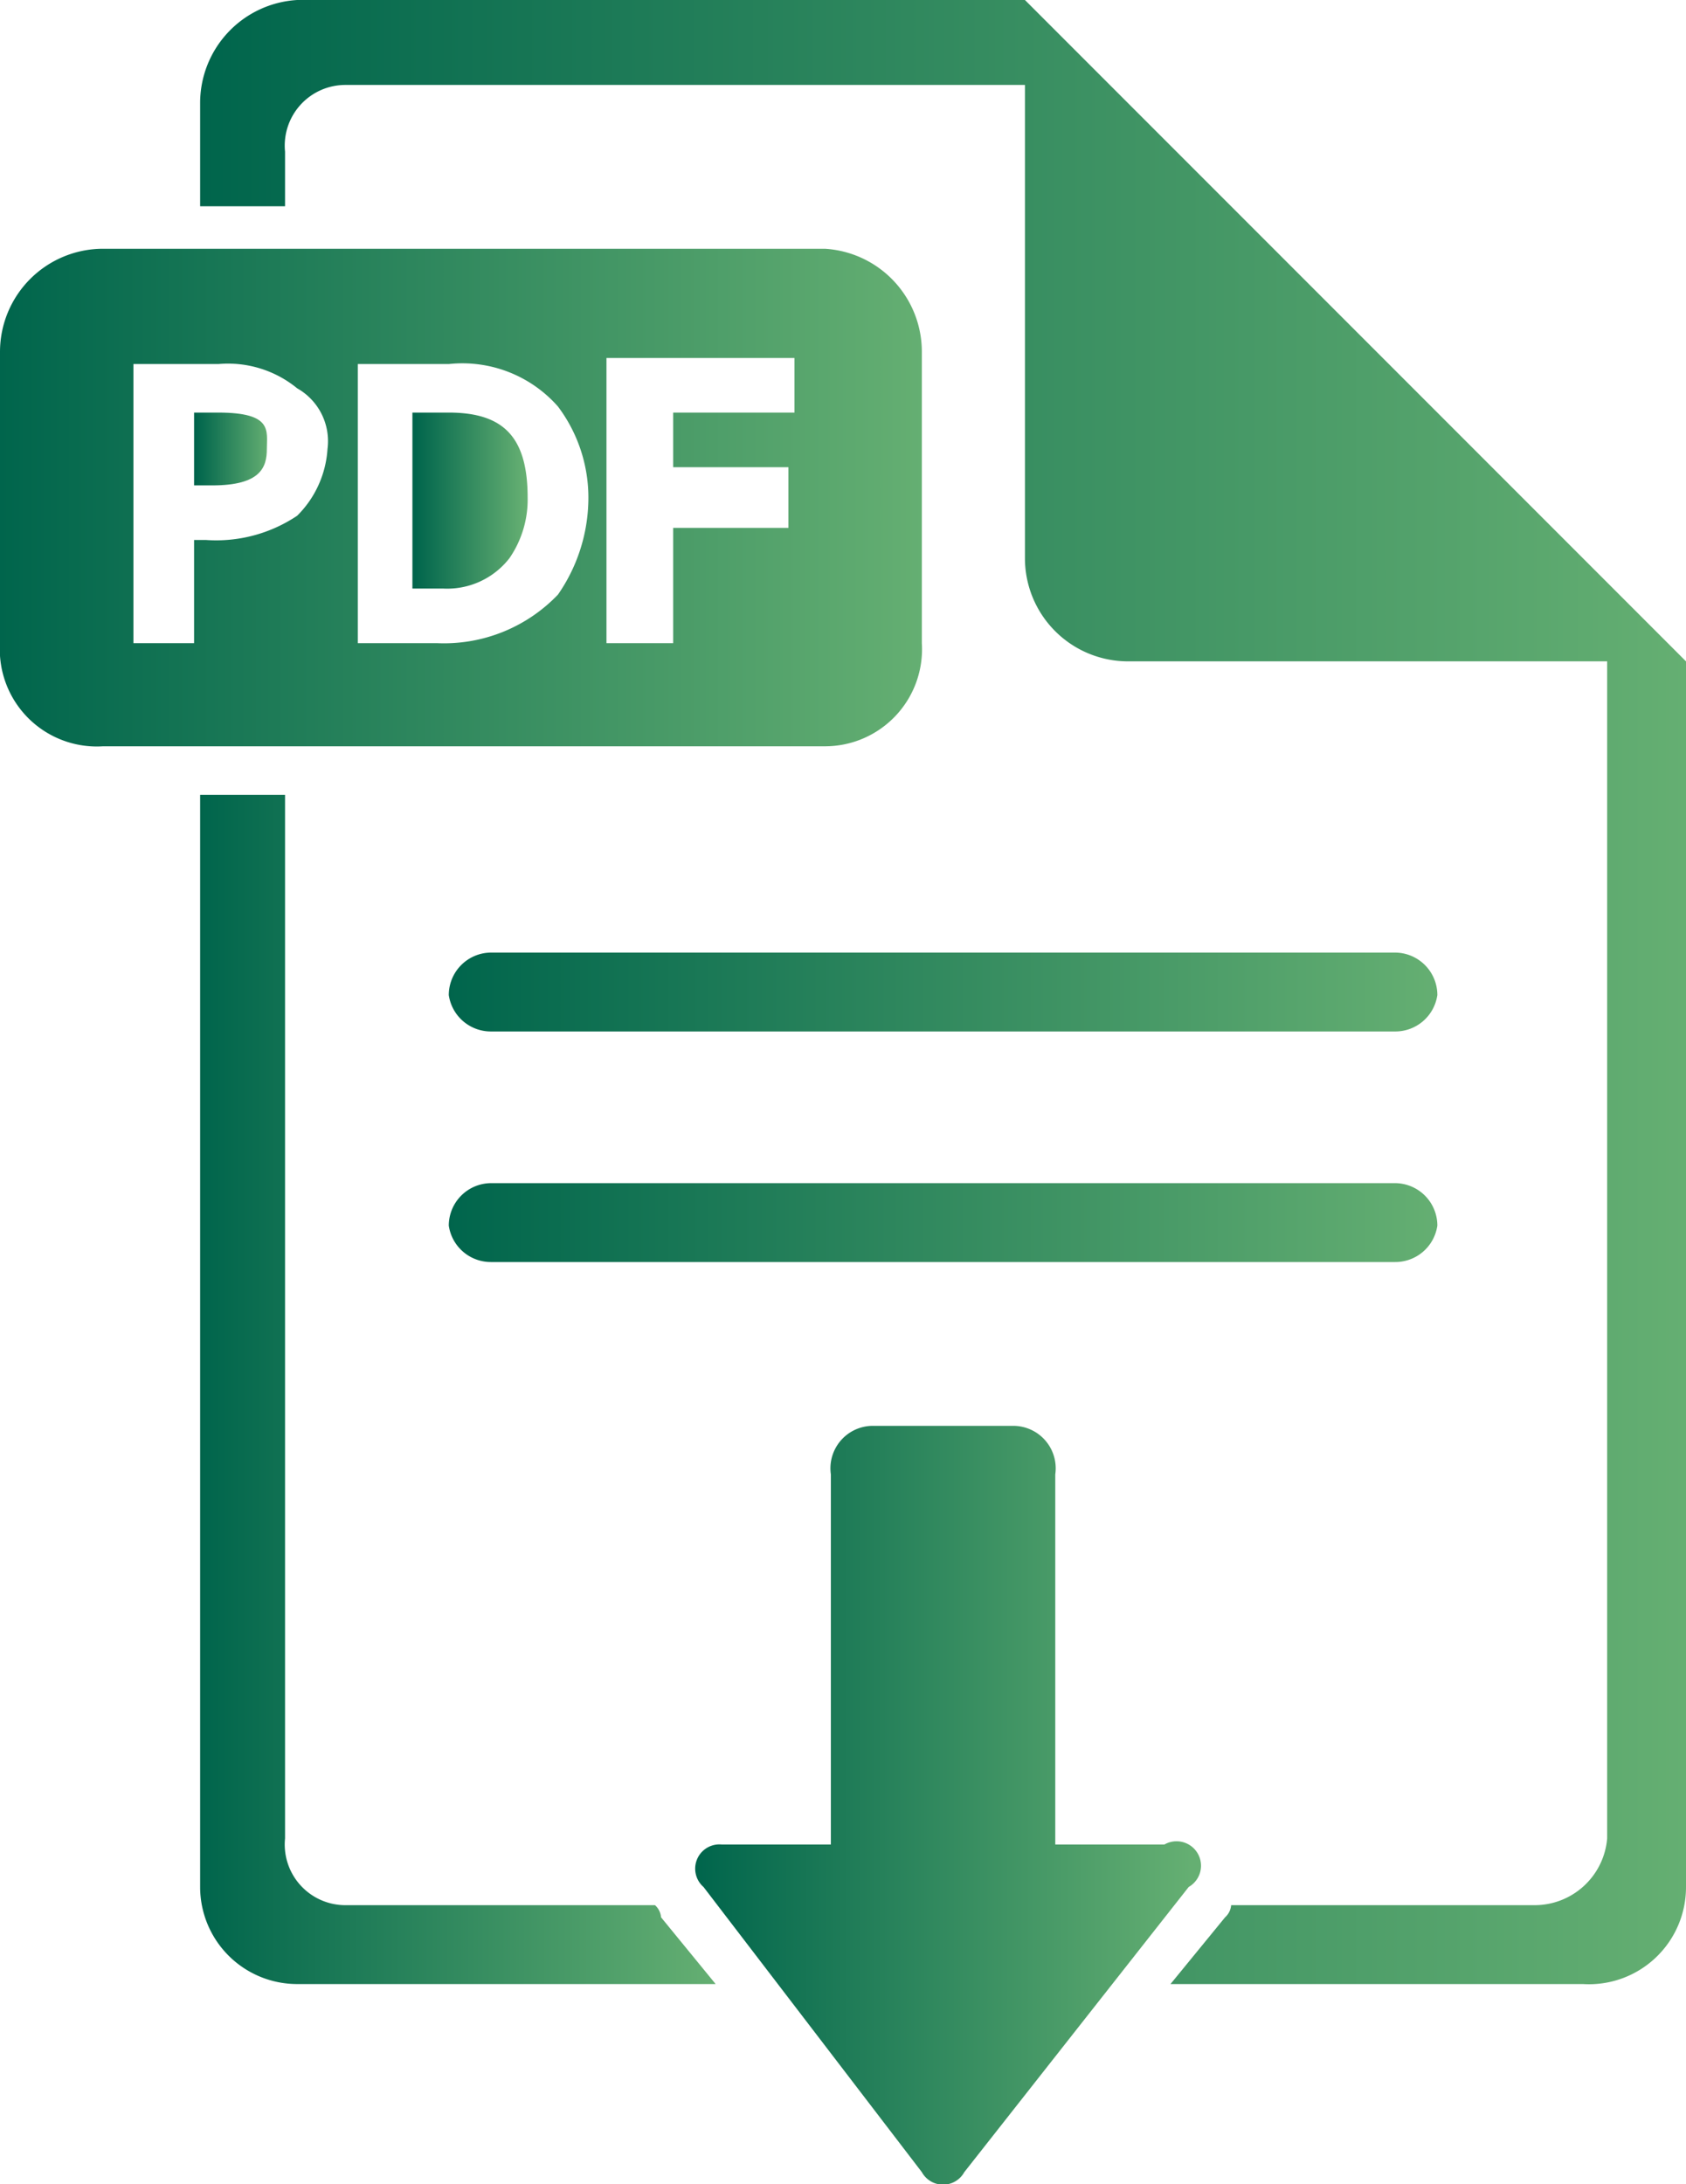
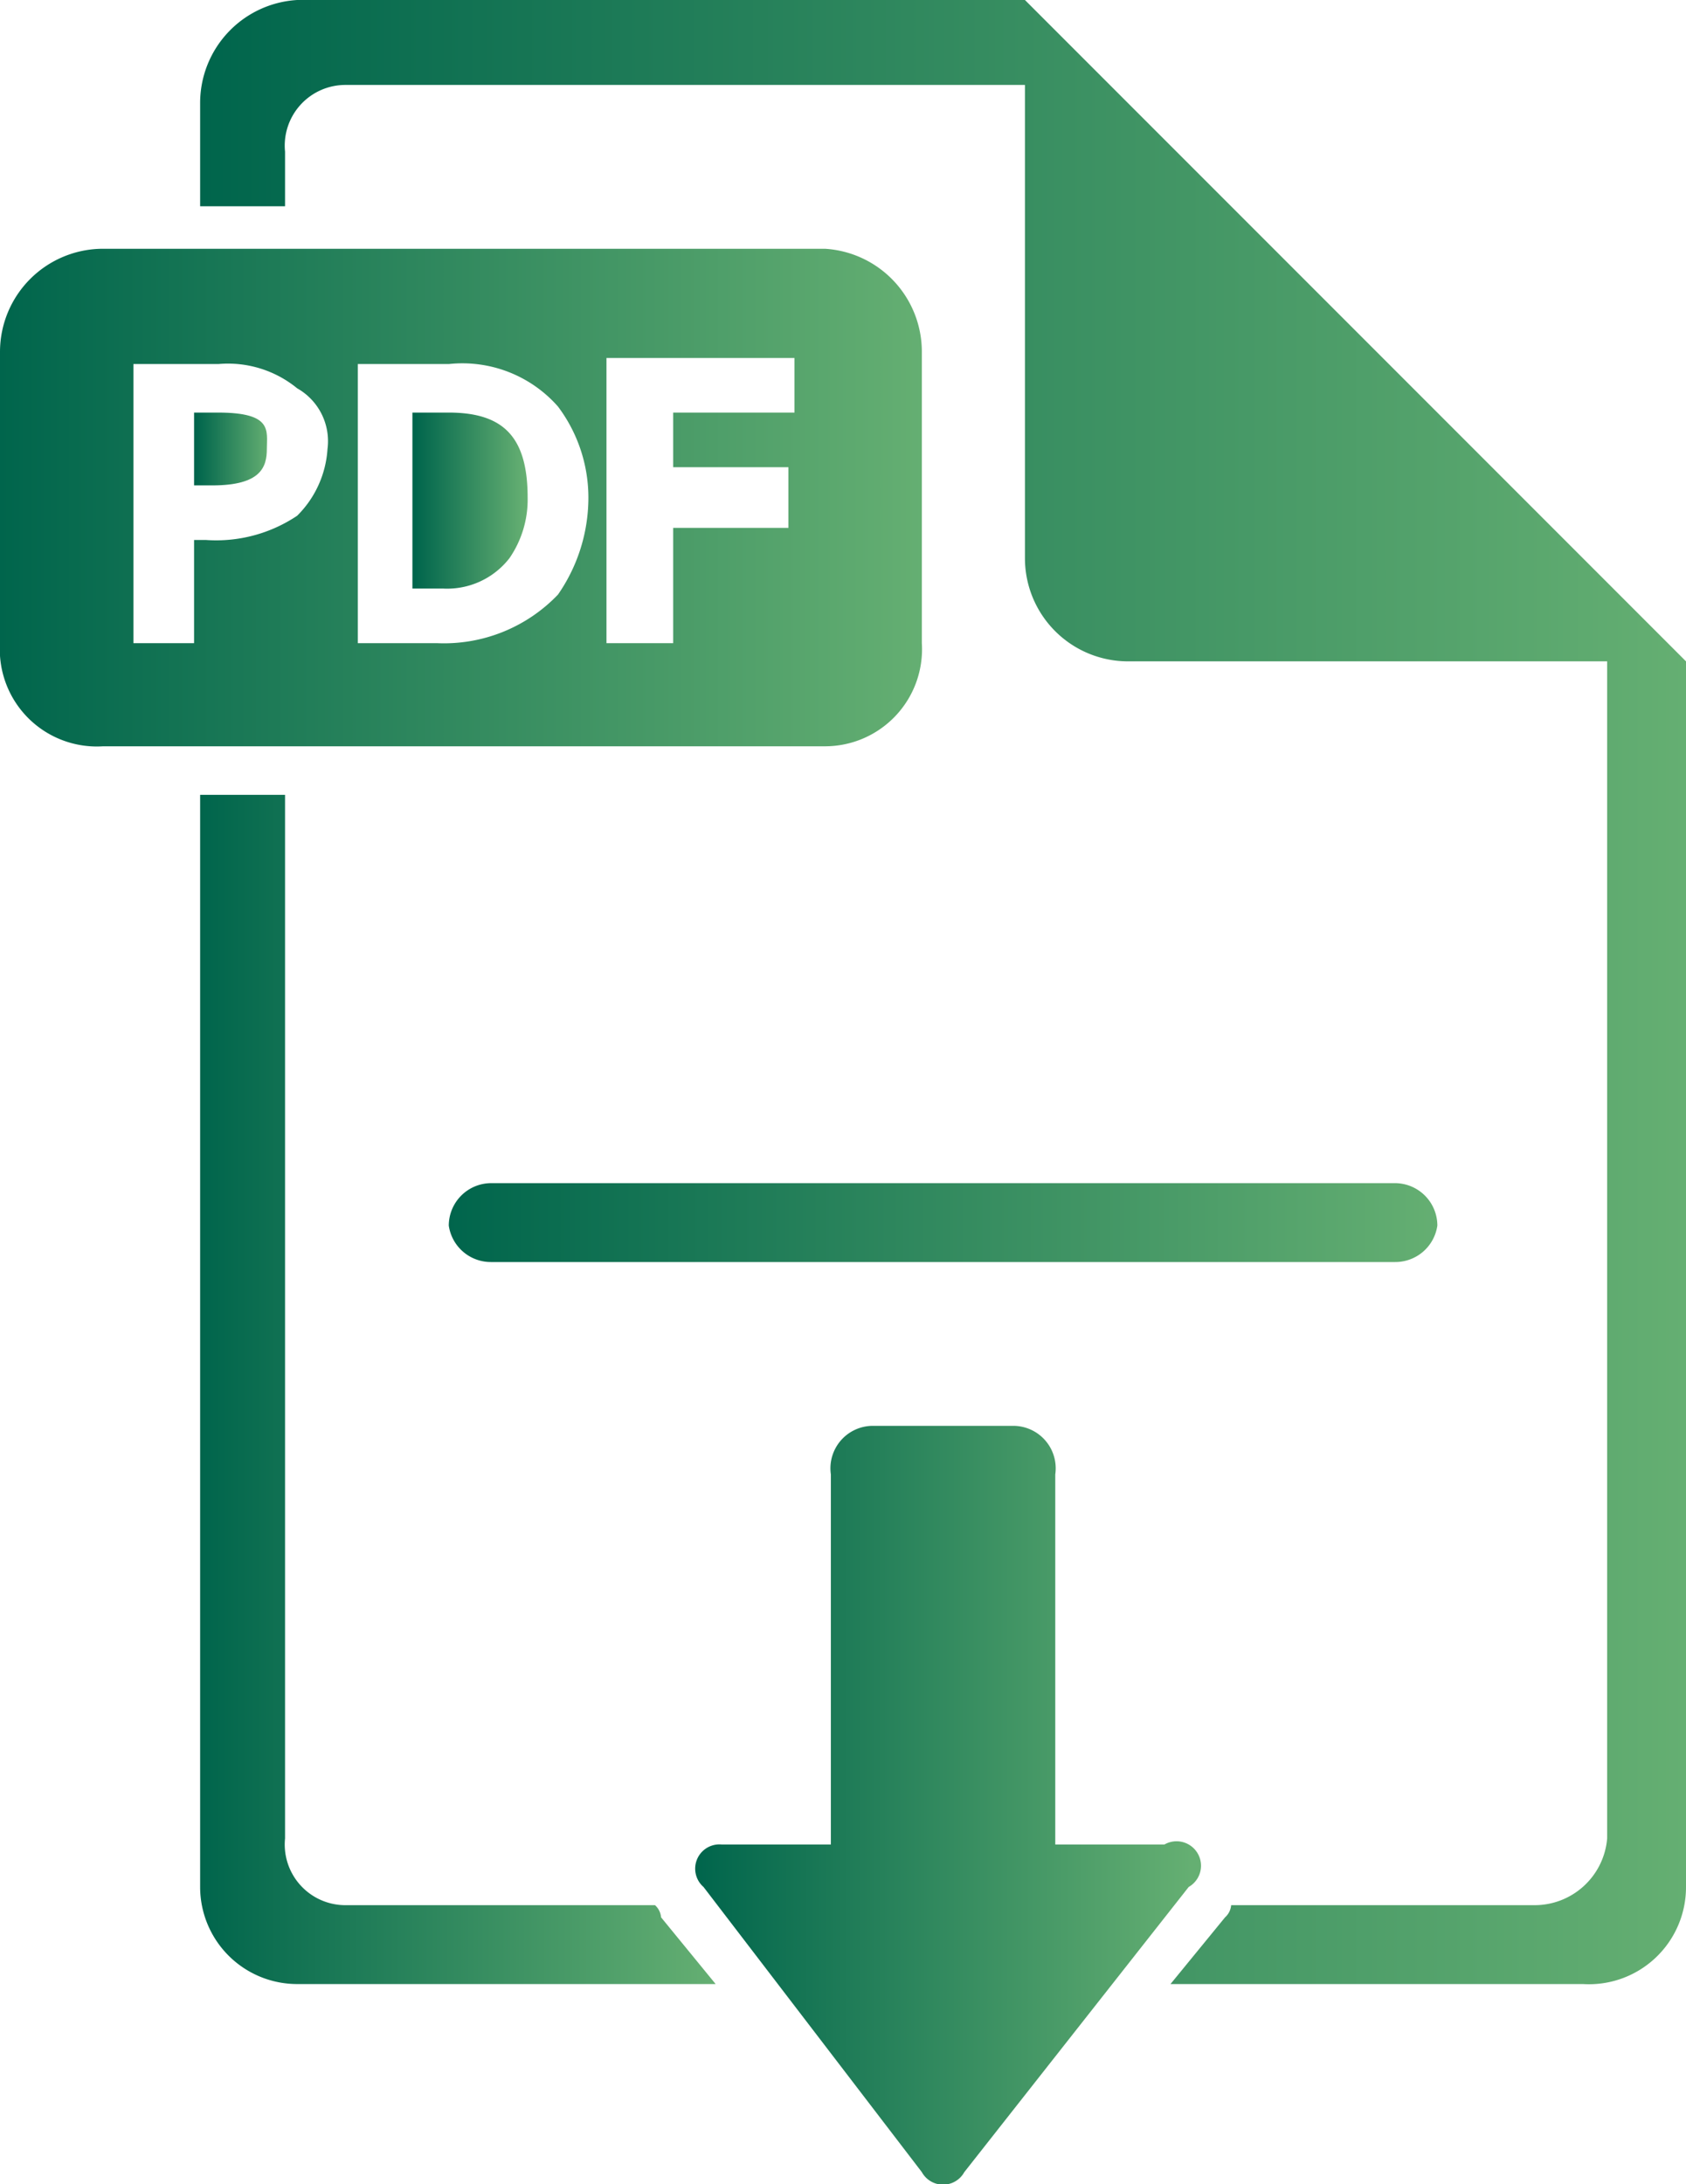
<svg xmlns="http://www.w3.org/2000/svg" xmlns:xlink="http://www.w3.org/1999/xlink" viewBox="0 0 27.8 36">
  <defs>
    <style>.cls-1{fill:url(#New_Gradient_Swatch_1);}.cls-2{fill:url(#New_Gradient_Swatch_1-2);}.cls-3{fill:url(#New_Gradient_Swatch_1-3);}.cls-4{fill:url(#New_Gradient_Swatch_1-4);}.cls-5{fill:url(#New_Gradient_Swatch_1-5);}.cls-6{fill:url(#New_Gradient_Swatch_1-6);}.cls-7{fill:url(#New_Gradient_Swatch_1-7);}.cls-8{fill:url(#New_Gradient_Swatch_1-8);}</style>
    <linearGradient id="New_Gradient_Swatch_1" x1="7.37" y1="20.16" x2="23.73" y2="20.16" gradientUnits="userSpaceOnUse">
      <stop offset="0" stop-color="#00654c" />
      <stop offset="1" stop-color="#65af72" />
    </linearGradient>
    <linearGradient id="New_Gradient_Swatch_1-2" x1="7.37" y1="16.35" x2="23.73" y2="16.35" xlink:href="#New_Gradient_Swatch_1" />
    <linearGradient id="New_Gradient_Swatch_1-3" x1="3.24" y1="7.4" x2="4.44" y2="7.4" xlink:href="#New_Gradient_Swatch_1" />
    <linearGradient id="New_Gradient_Swatch_1-4" x1="6.84" y1="8.24" x2="8.65" y2="8.24" xlink:href="#New_Gradient_Swatch_1" />
    <linearGradient id="New_Gradient_Swatch_1-5" x1="0" y1="8.22" x2="15.24" y2="8.22" xlink:href="#New_Gradient_Swatch_1" />
    <linearGradient id="New_Gradient_Swatch_1-6" x1="3.3" y1="16.35" x2="27.84" y2="16.35" xlink:href="#New_Gradient_Swatch_1" />
    <linearGradient id="New_Gradient_Swatch_1-7" x1="3.3" y1="22.92" x2="11.79" y2="22.92" xlink:href="#New_Gradient_Swatch_1" />
    <linearGradient id="New_Gradient_Swatch_1-8" x1="11.47" y1="29.73" x2="19.65" y2="29.73" xlink:href="#New_Gradient_Swatch_1" />
  </defs>
  <g id="Layer_2" data-name="Layer 2">
    <g id="Design">
      <path class="cls-1" d="M23,19.5H8.1a.7.7,0,0,0-.7.7.7.7,0,0,0,.7.6H23a.7.7,0,0,0,.7-.6A.7.7,0,0,0,23,19.5Z" />
-       <path class="cls-2" d="M23,15.7H8.1a.7.7,0,0,0-.7.7.7.7,0,0,0,.7.6H23a.7.7,0,0,0,.7-.6A.7.7,0,0,0,23,15.7Z" />
      <path class="cls-3" d="M3.6,6.8H3.2V8h.3c.8,0,.9-.3.9-.6S4.5,6.8,3.6,6.8Z" />
      <path class="cls-4" d="M7.4,6.8H6.8V9.7h.5a1.3,1.3,0,0,0,1.1-.5,1.7,1.7,0,0,0,.3-1C8.7,7.2,8.3,6.8,7.4,6.8Z" />
      <path class="cls-5" d="M15.2,5.8a1.7,1.7,0,0,0-1.6-1.7H1.7A1.7,1.7,0,0,0,0,5.8v4.8a1.6,1.6,0,0,0,1.7,1.7H13.6a1.6,1.6,0,0,0,1.6-1.7ZM4.9,8.5a2.4,2.4,0,0,1-1.5.4H3.2v1.7h-1V6H3.6a1.8,1.8,0,0,1,1.3.4,1,1,0,0,1,.5,1A1.7,1.7,0,0,1,4.9,8.5ZM9.2,9.8a2.6,2.6,0,0,1-2,.8H5.9V6H7.4a2.1,2.1,0,0,1,1.8.7,2.5,2.5,0,0,1,.5,1.6A2.8,2.8,0,0,1,9.2,9.8Zm3.9-3h-2v.9H13v1H11.1v1.9H10V5.9h3.1Z" />
      <path class="cls-6" d="M16.9,0H4.9A1.7,1.7,0,0,0,3.3,1.7V3.4H4.7V2.5a1,1,0,0,1,1-1.1H16.9V9.2a1.7,1.7,0,0,0,1.7,1.7h7.9V30.3a1.2,1.2,0,0,1-1.2,1.1h-5a.3.3,0,0,1-.1.2l-.9,1.1h6.8a1.6,1.6,0,0,0,1.7-1.6V10.9Z" />
      <path class="cls-7" d="M10.8,31.4H5.7a1,1,0,0,1-1-1.1V13.1H3.3v18a1.6,1.6,0,0,0,1.6,1.6h6.9l-.9-1.1A.3.3,0,0,0,10.8,31.4Z" />
      <path class="cls-8" d="M19.2,30.4H17.4V24.3a.7.7,0,0,0-.7-.8H14.4a.7.7,0,0,0-.7.8v6.1H11.9a.4.4,0,0,0-.3.7l3.6,4.7a.4.4,0,0,0,.7,0l3.7-4.7A.4.4,0,0,0,19.2,30.4Z" />
    </g>
  </g>
</svg>